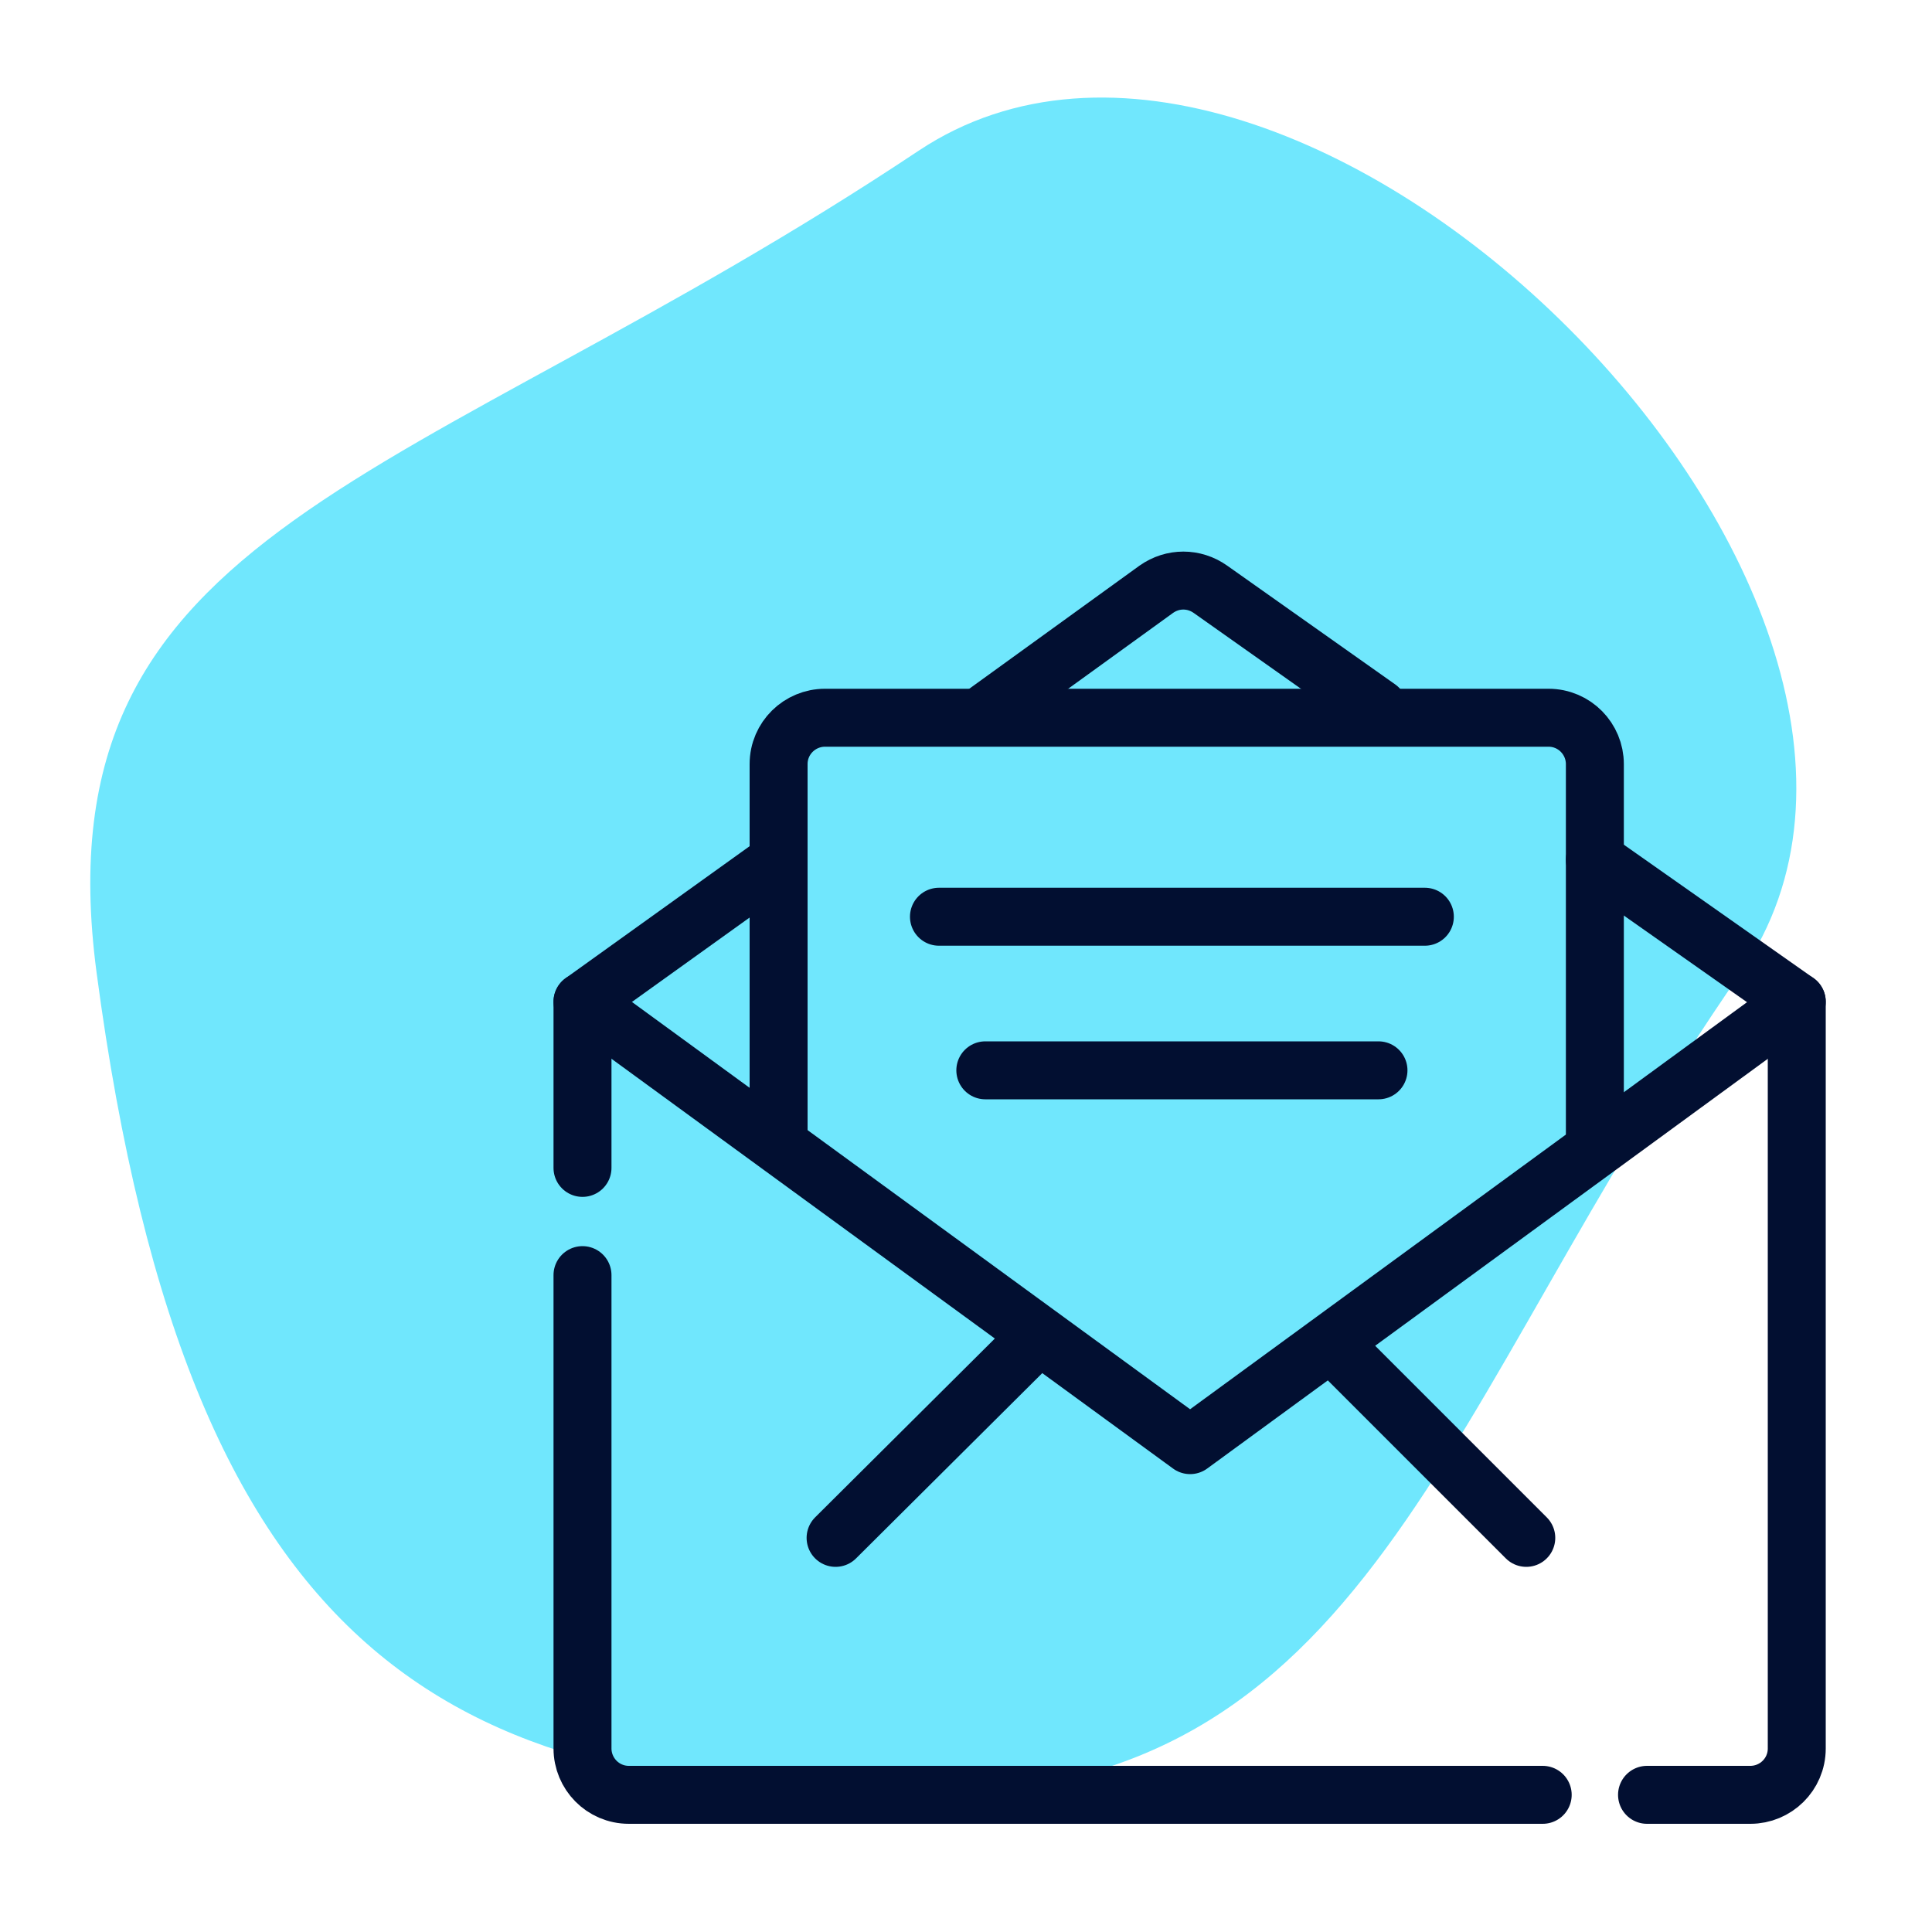
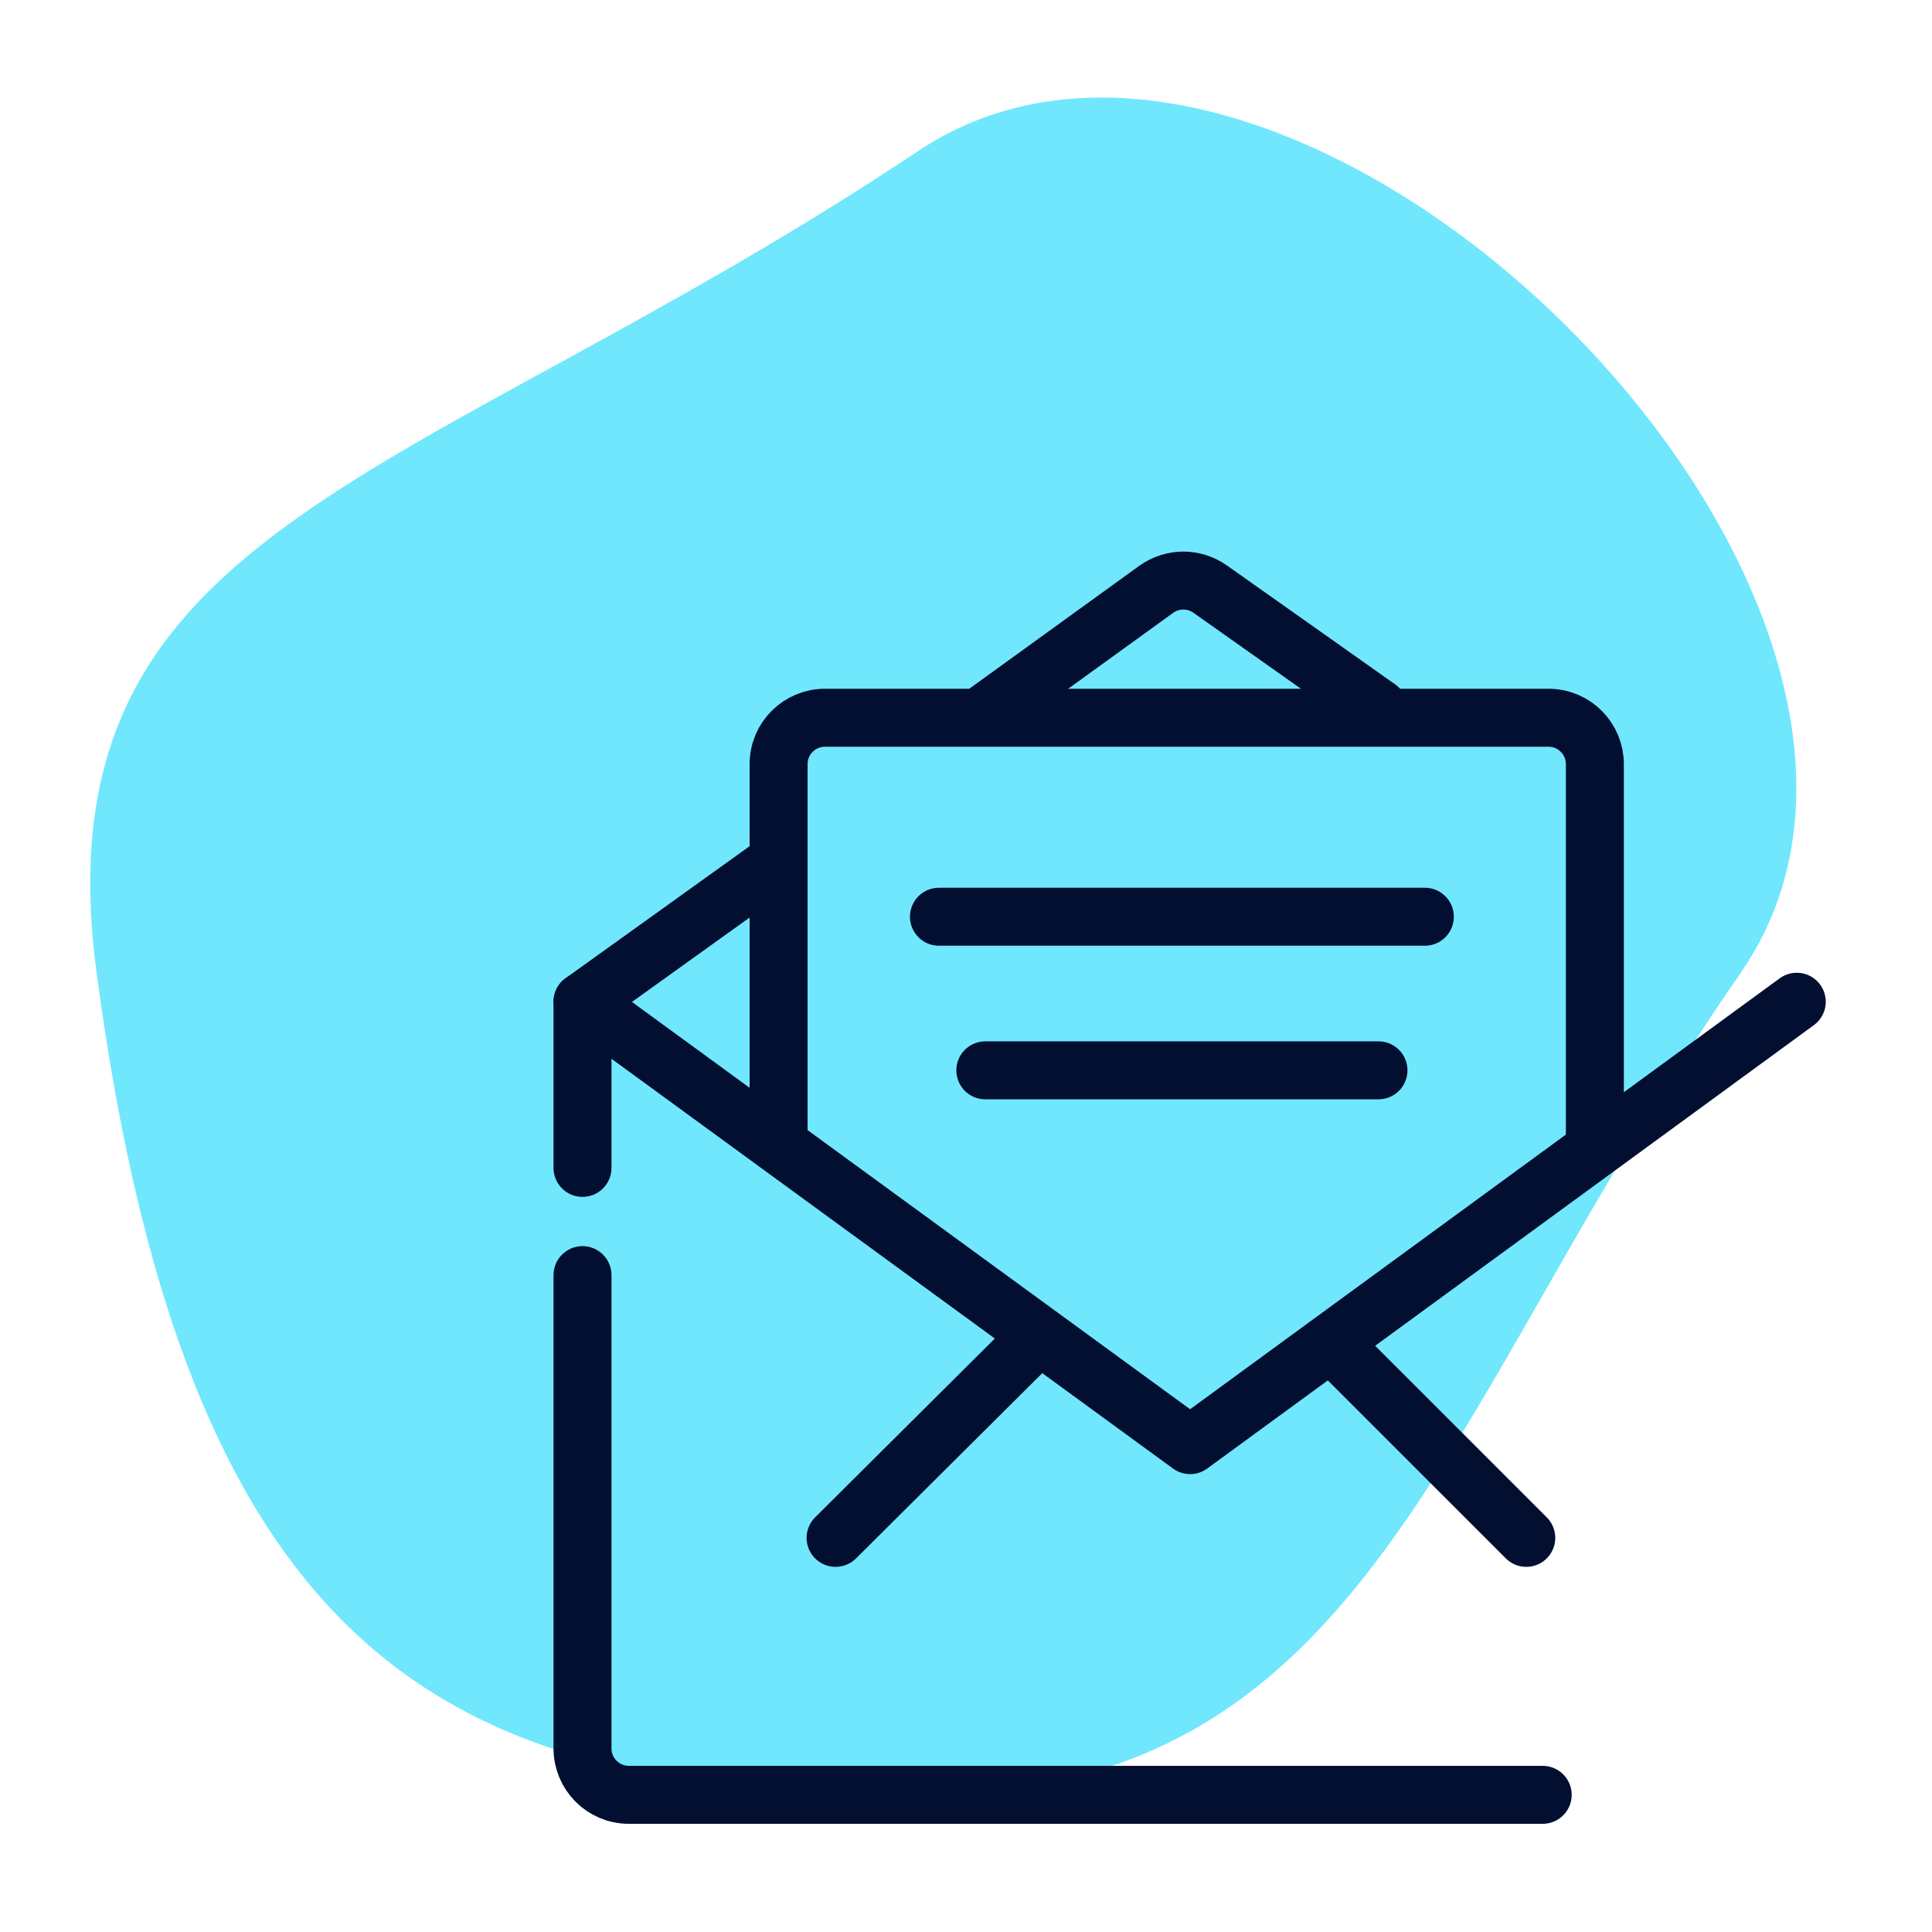
<svg xmlns="http://www.w3.org/2000/svg" version="1.1" x="0px" y="0px" viewBox="0 0 200 200" enable-background="new 0 0 200 200" xml:space="preserve">
  <g id="Layer_2" display="none">
</g>
  <g id="Event_Details" display="none">
    <g display="inline">
      <g id="XMLID_131_">
        <path id="XMLID_132_" fill="#70E7FD" d="M177.8,96.5c-30.3,43.7-36.5,81.6-81.6,81.6S24,166.7,14.6,96.5     c-5.9-44.7,31.1-48,81.6-81.6C133.7-10,203.5,59.5,177.8,96.5z" />
      </g>
      <path id="XMLID_128_" fill="#020F31" d="M131.9,125.2c-0.2,0.5-0.4,0.7-0.9,0.7c-4.5,0.2-8.1,4.1-7.9,8.6c0.2,4.7,4,8.2,8.7,8.1    c4.5-0.1,8.2-3.9,8.2-8.8c-0.1-2.3-1.1-4.5-3.3-6.2c-0.5-0.4-0.5-0.7-0.4-1.2c0.9-2.8,1.8-5.6,2.6-8.4c0.9-3,1.8-6,2.8-9    c0.3-0.9,0.1-1.7-0.6-2.4c-0.7-0.6-1.5-0.8-2.4-0.5c-0.8,0.3-1.2,0.9-1.5,1.8C135.5,113.7,133.7,119.5,131.9,125.2z M131.5,138.1    c-2.1,0-3.8-1.7-3.8-3.8c0-2.1,1.7-3.8,3.8-3.8c2.1,0,3.8,1.7,3.8,3.8C135.4,136.4,133.6,138.1,131.5,138.1z" />
      <g>
        <line fill="none" stroke="#020F31" stroke-width="6" stroke-linecap="round" stroke-linejoin="round" stroke-miterlimit="10" x1="131.5" y1="81.3" x2="131.5" y2="95.4" />
        <line fill="none" stroke="#020F31" stroke-width="6" stroke-linecap="round" stroke-linejoin="round" stroke-miterlimit="10" x1="131.5" y1="172" x2="131.5" y2="185.2" />
      </g>
      <g>
        <line fill="none" stroke="#020F31" stroke-width="6" stroke-linecap="round" stroke-linejoin="round" stroke-miterlimit="10" x1="79.1" y1="133.7" x2="93.2" y2="133.7" />
        <line fill="none" stroke="#020F31" stroke-width="6" stroke-linecap="round" stroke-linejoin="round" stroke-miterlimit="10" x1="169.8" y1="133.7" x2="183.9" y2="133.7" />
      </g>
      <g>
        <line fill="none" stroke="#020F31" stroke-width="6" stroke-linecap="round" stroke-linejoin="round" stroke-miterlimit="10" x1="14" y1="133.7" x2="54.5" y2="133.7" />
      </g>
      <g>
        <line fill="none" stroke="#020F31" stroke-width="6" stroke-linecap="round" stroke-linejoin="round" stroke-miterlimit="10" x1="34.2" y1="114.3" x2="54.5" y2="114.3" />
      </g>
      <g>
        <line fill="none" stroke="#020F31" stroke-width="6" stroke-linecap="round" stroke-linejoin="round" stroke-miterlimit="10" x1="94.4" y1="170.7" x2="104.4" y2="160.8" />
        <line fill="none" stroke="#020F31" stroke-width="6" stroke-linecap="round" stroke-linejoin="round" stroke-miterlimit="10" x1="158.6" y1="106.6" x2="168.5" y2="96.6" />
      </g>
      <g>
        <line fill="none" stroke="#020F31" stroke-width="6" stroke-linecap="round" stroke-linejoin="round" stroke-miterlimit="10" x1="168.5" y1="170.7" x2="158.6" y2="160.8" />
        <line fill="none" stroke="#020F31" stroke-width="6" stroke-linecap="round" stroke-linejoin="round" stroke-miterlimit="10" x1="104.4" y1="106.6" x2="94.4" y2="96.6" />
      </g>
      <path fill="none" stroke="#020F31" stroke-width="6" stroke-linecap="round" stroke-linejoin="round" stroke-miterlimit="10" d="    M84.2,110.8c9-18.9,29-31.2,51.1-29.7c28.9,2.1,50.7,27.2,48.6,56.1c-1.3,18.8-12.4,34.6-28,42.8" />
      <path fill="none" stroke="#020F31" stroke-width="6" stroke-linecap="round" stroke-linejoin="round" stroke-miterlimit="10" d="    M145.5,184.1c-5.6,1.6-11.6,2.2-17.7,1.8c-28.9-2.1-50.7-27.2-48.6-56.1c0.2-3,0.7-6,1.4-8.9" />
      <rect x="120.9" y="57.9" fill="none" stroke="#020F31" stroke-width="6" stroke-linecap="round" stroke-linejoin="round" stroke-miterlimit="10" width="21.2" height="13.1" />
      <rect x="165" y="89.4" transform="matrix(0.707 0.707 -0.707 0.707 116.84 -94.307)" fill="none" stroke="#020F31" stroke-width="6" stroke-linecap="round" stroke-linejoin="round" stroke-miterlimit="10" width="14.6" height="9.1" />
      <rect x="82.8" y="89.4" transform="matrix(-0.707 0.707 -0.707 -0.707 220.26 96.535)" fill="none" stroke="#020F31" stroke-width="6" stroke-linecap="round" stroke-linejoin="round" stroke-miterlimit="10" width="14.6" height="9.1" />
      <g>
        <line fill="none" stroke="#020F31" stroke-width="6" stroke-linecap="round" stroke-linejoin="round" stroke-miterlimit="10" x1="124.8" y1="74" x2="124.8" y2="80" />
        <line fill="none" stroke="#020F31" stroke-width="6" stroke-linecap="round" stroke-linejoin="round" stroke-miterlimit="10" x1="138.2" y1="74" x2="138.2" y2="80" />
      </g>
    </g>
  </g>
  <g id="Leaderboard" display="none">
    <g display="inline">
      <g id="XMLID_171_">
        <path id="XMLID_172_" fill="#70E7FD" d="M170,91c-28.3,40.8-34.1,76.1-76.1,76.1S26.4,156.4,17.7,91c-5.6-41.7,29-44.8,76.1-76.1     C128.9-8.5,194,56.4,170,91z" />
      </g>
      <polygon id="XMLID_170_" fill="none" stroke="#020F31" stroke-width="6" stroke-linecap="round" stroke-linejoin="round" stroke-miterlimit="10" points="    124.4,140.7 121.4,140.7 121.4,140.6 119.7,140.7 118.1,140.6 118.1,140.7 115.1,140.7 106.4,176.4 133.1,176.4   " />
      <path id="XMLID_166_" fill="none" stroke="#020F31" stroke-width="6" stroke-linecap="round" stroke-linejoin="round" stroke-miterlimit="10" d="    M111.1,186h39.6c0,0-4.5-10.4-15.5-9.5c-0.9,0.1-30.8,0-32,0C93,176.3,88.8,186,88.8,186h12.8" />
      <path id="XMLID_175_" fill="none" stroke="#020F31" stroke-width="6" stroke-linecap="round" stroke-linejoin="round" stroke-miterlimit="10" d="    M133.5,63.8c-14,0-33.1,0-42.9,0c-5.3,0-8.6,0-8.6,0c-0.9,0-1.2,2-1.1,5.3c-0.2,10.3,2.4,32.4,3.1,35.7    c4,16.9,16.7,36.4,35.2,35.8c18.5,0.6,31.2-18.9,35.2-35.8c0.8-3.3,3.3-25.4,3.1-35.7c0.1-3.2-0.2-5.3-1.1-5.3c0,0-8.5,0-13.8,0" />
      <path id="XMLID_165_" fill="none" stroke="#020F31" stroke-width="6" stroke-linecap="round" stroke-linejoin="round" stroke-miterlimit="10" d="    M80.9,79.4c0,0-17.9,0-17.9,0c-0.7,0,0.2,12,0.2,12.7c1.6,12.5,11.5,34.1,28,30.3" />
      <path id="XMLID_163_" fill="none" stroke="#020F31" stroke-width="6" stroke-linecap="round" stroke-linejoin="round" stroke-miterlimit="10" d="    M158.5,79.4c0,0,17.9,0,17.9,0c0.7,0-0.2,12-0.2,12.7c-1.6,12.5-11.5,34.1-28,30.3" />
      <polygon id="XMLID_162_" fill="none" stroke="#020F31" stroke-width="4" stroke-linecap="round" stroke-linejoin="round" stroke-miterlimit="10" points="    119.3,83 123,90.5 131.2,91.7 125.2,97.5 126.6,105.7 119.3,101.8 111.9,105.7 113.3,97.5 107.4,91.7 115.6,90.5   " />
    </g>
  </g>
  <g id="Customer_Service">
    <g>
      <g id="XMLID_158_">
        <path id="XMLID_203_" fill="#70E7FD" d="M180.2,100.7c-31.6,45.6-38.1,85.1-85.1,85.1s-75.4-12-85.1-85.1     c-6.2-46.6,32.4-50,85.1-85.1C134.2-10.4,206.9,62.1,180.2,100.7z" />
      </g>
      <path fill="none" stroke="#020F31" stroke-width="6" stroke-linecap="round" stroke-linejoin="round" stroke-miterlimit="10" d="    M142.7,73.3L125.3,61c-1.7-1.2-3.9-1.2-5.6,0L102,73.8" />
-       <path fill="none" stroke="#020F31" stroke-width="6" stroke-linecap="round" stroke-linejoin="round" stroke-miterlimit="10" d="    M170.5,185.8h10.7c2.6,0,4.8-2.1,4.8-4.8v-77.3L165.1,89" />
      <path fill="none" stroke="#020F31" stroke-width="6" stroke-linecap="round" stroke-linejoin="round" stroke-miterlimit="10" d="    M60.3,132v49c0,2.6,2.1,4.8,4.8,4.8h94.6" />
      <polyline fill="none" stroke="#020F31" stroke-width="6" stroke-linecap="round" stroke-linejoin="round" stroke-miterlimit="10" points="    79.4,90 60.3,103.7 60.3,120.9   " />
      <polyline fill="none" stroke="#020F31" stroke-width="6" stroke-linecap="round" stroke-linejoin="round" stroke-miterlimit="10" points="    60.3,103.7 123.2,149.6 186,103.7   " />
      <line fill="none" stroke="#020F31" stroke-width="6" stroke-linecap="round" stroke-linejoin="round" stroke-miterlimit="10" x1="138.5" y1="139.7" x2="158" y2="159.2" />
      <line fill="none" stroke="#020F31" stroke-width="6" stroke-linecap="round" stroke-linejoin="round" stroke-miterlimit="10" x1="106.1" y1="139.7" x2="86.5" y2="159.2" />
      <path fill="none" stroke="#020F31" stroke-width="6" stroke-linecap="round" stroke-linejoin="round" stroke-miterlimit="10" d="    M165.1,117.6V79.1c0-2.6-2.1-4.8-4.8-4.8H85.4c-2.6,0-4.8,2.1-4.8,4.8v38.6" />
      <line fill="none" stroke="#020F31" stroke-width="6" stroke-linecap="round" stroke-linejoin="round" stroke-miterlimit="10" x1="97.2" y1="94.9" x2="147.5" y2="94.9" />
      <line fill="none" stroke="#020F31" stroke-width="6" stroke-linecap="round" stroke-linejoin="round" stroke-miterlimit="10" x1="102" y1="110.8" x2="142.7" y2="110.8" />
    </g>
  </g>
  <g id="Account_Log_In" display="none">
    <g display="inline">
      <g id="XMLID_222_">
        <path id="XMLID_223_" fill="#70E7FD" d="M170.9,90.9C143,131.2,137.3,166,95.8,166s-66.5-10.5-75.1-75.1     c-5.5-41.1,28.6-44.1,75.1-75.1C130.3-7.1,194.5,56.9,170.9,90.9z" />
      </g>
      <path id="XMLID_45_" fill="none" stroke="#020F31" stroke-width="6" stroke-linecap="round" stroke-linejoin="round" stroke-miterlimit="10" d="    M126.7,187c9.5,0,13.9,0,24.1,0c5,0,8.2-3.3,8.3-8.3c0-1.8-0.1-3.6,0-5.3c0-0.7,0.3-1.6,0.7-2.2c4.6-6.2,6.6-13.2,6.6-20.9" />
      <path id="XMLID_1_" fill="none" stroke="#020F31" stroke-width="6" stroke-linecap="round" stroke-linejoin="round" stroke-miterlimit="10" d="    M166.4,140.6c0-3.2,0-12.4,0-15.7c0-0.8,0-1.7-0.1-2.5c-0.6-4.7-4.2-8.5-8.9-8.9c-2.1-0.2-4.2,0.1-6.5,0.2c-1-3-2.9-5.5-6-6.9    c-3.2-1.4-6.4-1-9.6,0.2c-2.9-5-7.2-7.4-14.5-5.5c0-0.8,0-1.5,0-2.2c0-4.5,0.2-13.3-0.2-17.9c-1.1-13.1-17.1-11.2-17.1,1.7    c0,11.9,0,28.1,0,40c0,1.4-0.4,2.2-1.5,3c-2.6,1.9-5.3,3.7-7.1,6.5c-4.2,6.4-4.1,14.2,0.7,20.4c3.4,4.4,6.8,8.9,10.6,13    c3.2,3.6,5.2,7.3,4.4,12.2c0,0.1,0,0.1,0,0.2c0.1,5.1,2.4,8.4,7.5,8.4" />
      <line fill="none" stroke="#020F31" stroke-width="6" stroke-linecap="round" stroke-linejoin="round" stroke-miterlimit="10" x1="120.7" y1="101.6" x2="120.7" y2="128.1" />
      <line fill="none" stroke="#020F31" stroke-width="6" stroke-linecap="round" stroke-linejoin="round" stroke-miterlimit="10" x1="103.5" y1="113.4" x2="103.5" y2="139.9" />
      <line fill="none" stroke="#020F31" stroke-width="6" stroke-linecap="round" stroke-linejoin="round" stroke-miterlimit="10" x1="136" y1="107.5" x2="136" y2="128.1" />
      <line fill="none" stroke="#020F31" stroke-width="6" stroke-linecap="round" stroke-linejoin="round" stroke-miterlimit="10" x1="151.3" y1="114.3" x2="151.3" y2="128.1" />
      <g>
        <path fill="none" stroke="#020F31" stroke-width="6" stroke-linecap="round" stroke-linejoin="round" stroke-miterlimit="10" d="     M93.3,91.6c-4.2-4.2-6.9-10.1-6.9-16.6c0-13,10.5-23.5,23.5-23.5s23.5,10.5,23.5,23.5c0,3.1-0.6,6-1.7,8.7" />
        <path fill="none" stroke="#020F31" stroke-width="6" stroke-linecap="round" stroke-linejoin="round" stroke-miterlimit="10" d="     M92.1,106.8C81,100.5,73.5,88.6,73.5,74.9c0-20.1,16.3-36.5,36.5-36.5s36.5,16.3,36.5,36.5c0,6.1-1.5,11.8-4.1,16.8" />
      </g>
    </g>
  </g>
  <g id="Tool_Downloads" display="none">
    <g display="inline">
      <g id="XMLID_201_">
        <path id="XMLID_202_" fill="#70E7FD" d="M169.1,91.6c-26.9,38.8-32.4,72.5-72.5,72.5s-64.2-10.2-72.5-72.5     C18.9,51.9,51.8,49,96.6,19.1C129.9-3.1,191.9,58.7,169.1,91.6z" />
      </g>
      <path id="XMLID_200_" fill="none" stroke="#020F31" stroke-width="6" stroke-linecap="round" stroke-linejoin="round" stroke-miterlimit="10" d="    M120.2,37c2.4,2.5,4.7,4.8,7,7.1c0.7,0.7,1.3,0.8,2.2,0.4c3-1.4,6-2.6,9.1-4c1.5,3.4,2.9,6.6,4.3,9.9c0.4,0.9,0.8,1.2,1.8,1.2    c3.6-0.1,7.1,0,10.9,0c0,3.3,0.1,6.4,0,9.5c-0.1,1.4,0.3,2.2,1.8,2.7c2.9,1,5.6,2.2,8.6,3.4c-1.2,3.1-2.3,6.1-3.7,9    c-0.8,1.6-0.5,2.6,0.8,3.7c2.4,2.2,4.6,4.5,7.1,7c-2.7,2.6-5.3,5-8,7.6c1.5,3.4,2.9,6.8,4.5,10.4c-2.9,1.3-5.6,2.7-8.5,3.7    c-2.1,0.7-2.8,1.8-2.6,4c0.2,3,0.1,6.1,0.1,9.4c-1.1,0-2.2,0-3.3,0c-1.9,0-3.9,0.1-5.8,0c-1.8-0.2-2.7,0.4-3.3,2.2    c-0.9,2.8-2.1,5.4-3.3,8.2c-3.3-1.4-6.6-2.6-9.7-4c-1-0.4-1.6-0.4-2.4,0.5c-2.5,2.6-5,5.1-7.7,7.7c-2.4-2.4-4.7-4.7-6.9-7    c-0.7-0.8-1.3-1-2.4-0.5c-2.9,1.4-5.9,2.6-9.1,4c-1.4-3.2-2.8-6.2-4.1-9.4c-0.5-1.3-1.2-1.8-2.6-1.7c-3.3,0.1-6.7,0-10.3,0    c0-2.3,0-4.4,0-6.5c0-1.5,0.4-3.4-0.3-4.4c-0.7-1-2.6-1.3-4-1.9c-2-0.8-4-1.6-6.1-2.5c1.4-3.4,2.7-6.6,4-9.9    c0.4-0.9,0.3-1.4-0.4-2.1c-2.6-2.5-5.2-5.1-7.9-7.8c2.4-2.4,4.7-4.7,7-6.9c0.8-0.8,0.9-1.4,0.5-2.4c-1.4-2.9-2.6-5.9-3.9-9.1    c3.3-1.4,6.4-2.9,9.7-4.2c1.1-0.4,1.4-1,1.4-2.1c-0.1-3.5,0-6.9,0-10.6c2.2,0,4.3,0,6.3,0c1.7,0,3.8,0.5,5.1-0.3    c1.2-0.8,1.4-2.9,2-4.5c0.7-1.8,1.5-3.6,2.2-5.5c3.3,1.4,6.6,2.6,9.8,4c0.9,0.4,1.5,0.3,2.2-0.4C114.9,42.2,117.4,39.7,120.2,37z" />
      <path id="XMLID_199_" fill="none" stroke="#020F31" stroke-width="6" stroke-linecap="round" stroke-linejoin="round" stroke-miterlimit="10" d="    M92.7,70.2c-2.9,4.8-4.6,10.5-4.6,16.6c0.1,17.6,14.5,31.9,32.2,31.8c17.6-0.1,31.8-14.3,31.7-31.7C152,69.1,137.7,54.9,120,55    c-8,0-15.3,2.9-20.9,7.7" />
      <path id="XMLID_198_" fill="none" stroke="#020F31" stroke-width="6" stroke-linecap="round" stroke-linejoin="round" stroke-miterlimit="10" d="    M96.4,145.6c3.7-1.6,7.4-3.2,11-4.9c1.1-0.5,1.7-0.4,2.5,0.5c1.2,1.3,3.1,2.4,3.5,3.9c0.4,1.4-0.9,3.2-1.4,4.9    c-5.9,17.2-6.2,15.9-12.1,33.1c-0.2,0.5-0.3,0.9-0.6,1.6c-0.5-0.6-0.8-1.1-1.1-1.5c-3.2-4.5-6.4-9-9.5-13.6    c-0.6-0.8-1.1-1.1-2.1-0.8c-5.3,1.6-10.6,3.1-15.9,4.6c-0.6,0.2-1.2,0.3-2.1,0.5c0.2-0.7,0.3-1.1,0.4-1.5c1-2.9,1.9-5.3,2.6-7.5    c0.4-1,0.7-1.9,1-2.8c3.6-9.8,5.3-13.4,10.3-28.2c0.4-1.2,0.9-1.7,2.2-1.5c0.3,0,0.5,0,0.8,0c1.6,0,3.6-0.5,4.7,0.3    c1.1,0.8,1.4,2.8,2.1,4.3c1.1,2.7,2.3,5.4,3.4,8.1C96.1,145.2,96.2,145.3,96.4,145.6z" />
      <path id="XMLID_204_" fill="none" stroke="#020F31" stroke-width="6" stroke-linecap="round" stroke-linejoin="round" stroke-miterlimit="10" d="    M144.3,178c-1,1.7-2.1,3.4-3.1,5.2c-0.3,0.5-0.6,0.9-1,1.5c-0.3-0.6-0.5-1-0.7-1.4c-7.3-17.5-7.4-16.7-14.8-34.1    c-0.5-1.1-0.3-1.8,0.6-2.6c2-1.9,4-3.9,5.9-5.9c0.7-0.7,1.3-0.9,2.2-0.5c3.9,1.6,7.8,3.1,11.9,4.7c1.6-3.9,3.2-7.7,4.7-11.4    c0.4-1,1-1.1,1.9-1.1c0.9,0,1.5,0.1,1.9,1.1c1.1,2.7,2.1,5.1,3,7.2c0.7,1.7,1.4,3.2,2,4.6c0.6,1.4,1.2,2.8,1.7,4    c2.6,6,4.7,10.5,9.4,21.8c0.1,0.2,0.1,0.4,0.2,0.8c-3.1-0.7-6.1-1.3-9.1-2c-3-0.7-6-1.4-9-2.1c-1.1-0.3-1.7-0.1-2.3,1    c-0.5,0.8-1,1.7-1.4,2.5" />
      <polygon id="XMLID_160_" fill="none" stroke="#020F31" stroke-width="4" stroke-linecap="round" stroke-linejoin="round" stroke-miterlimit="10" points="    120.2,74.3 123.7,81.4 131.5,82.6 125.9,88.1 127.2,95.9 120.2,92.2 113.2,95.9 114.5,88.1 108.9,82.6 116.7,81.4   " />
      <path fill="none" stroke="#020F31" stroke-width="6" stroke-linecap="round" stroke-linejoin="round" stroke-miterlimit="10" d="    M147.3,174.9" />
    </g>
  </g>
  <g id="logo_for_tshirt" display="none">
    <g display="inline">
      <g id="XMLID_248_">
        <path id="XMLID_249_" fill="#70E7FD" d="M162.5,101c-28.2,40.7-34,76-76,76s-67.3-10.7-76-76c-5.5-41.6,29-44.7,76-76     C121.5,1.7,186.5,66.5,162.5,101z" />
      </g>
      <g id="XMLID_243_">
        <path id="XMLID_247_" fill="#020F31" d="M153.9,107.1c0,0.3,0,0.5,0,0.7c0,23.2,0,46.3,0,69.5c0,1.2,0.1,2.4-0.7,3.4     c-0.8,1-1.9,1.7-3.1,2.2c-3.2,1.3-6.5,2-9.8,2.7c-5,0.9-10,1.4-15,1.8c-7.8,0.5-15.6,0.6-23.4,0.2c-4.2-0.2-8.4-0.5-12.6-1     c-3.7-0.4-7.4-1-10.9-2c-2.3-0.6-4.6-1.2-6.6-2.3c-1.1-0.6-2.1-1.4-2.5-2.7c-0.1-0.3-0.2-0.7-0.2-1c0-8.9,0-17.8,0-26.7     c0-1.4,0.9-2.3,2.2-2.3c1.3,0,2.2,0.9,2.2,2.4c0,8.4,0,16.9,0,25.3c0,1.1,0,1.2,1,1.5c2,0.6,3.9,1.3,5.9,1.7     c4.4,1,8.9,1.6,13.3,2c8.1,0.7,16.2,1.2,24.4,0.7c3.6-0.2,7.2-0.3,10.8-0.7c3.9-0.4,7.8-1,11.7-1.7c2.4-0.4,4.8-1.2,7.2-1.8     c0.1,0,0.2,0,0.2-0.1c1.5-0.6,1.5-0.6,1.5-2.2c0-27.1,0-54.1,0-81.2c0-3.5,0.2-7.1,0.6-10.6c0.6-4.2,1.5-8.4,3.2-12.4     c0.2-0.5,0.5-1.1,0.8-1.6c0.6-0.9,1.9-1.2,2.8-0.7c1,0.6,1.4,1.8,0.9,2.9c-1.4,3-2.2,6.1-2.8,9.2c-1,5.2-1.2,10.4-1.1,15.7     c0,1.1,0,2.1,0,3.2c0,0.5,0.2,0.7,0.6,1c2.8,1.5,5.6,3,8.4,4.4c1,0.5,2,1,3,1.6c1.2,0.6,2.2,0.4,3-0.6c2.2-2.6,4.3-5.2,6.5-7.8     c2-2.4,4-4.8,5.9-7.1c1-1.2,1-2.1,0-3.3c-3.4-3.9-6.7-7.9-10.2-11.7c-2.9-3.1-5.9-6-9-8.9c-2.3-2.2-5-3.7-8-4.6     c-2.2-0.7-4.3-1.4-6.5-2c-1.1-0.3-1.7-1.1-1.8-2.1c0-0.9,0.5-1.7,1.4-2.1c0.8-0.3,1.6,0,2.3,0.2c2.3,0.7,4.6,1.5,6.9,2.2     c3.2,1,5.9,2.8,8.4,5c6.2,5.5,11.8,11.6,17.1,17.9c1,1.2,2,2.4,3,3.7c1.2,1.5,1.6,3.2,1.3,5c-0.2,1.2-0.7,2.2-1.4,3.2     c-4.2,5.1-8.4,10.2-12.6,15.2c-1.7,2.1-3.9,2.9-6.6,2.4c-1.1-0.2-2.1-0.8-3-1.3c-2.8-1.4-5.6-2.9-8.4-4.4     C154.2,107.1,154.1,107.1,153.9,107.1z" />
        <path id="XMLID_244_" fill="#020F31" d="M69,107c-1,0.5-1.8,0.9-2.6,1.4c-2.5,1.3-5,2.7-7.6,4c-2.8,1.4-5.9,0.7-7.9-1.6     c-1.8-2.1-3.5-4.2-5.2-6.3c-2.5-3-4.9-6-7.4-9c-1.3-1.6-1.9-3.4-1.6-5.4c0.2-1.1,0.6-2.1,1.3-3c4.6-5.7,9.4-11.1,14.6-16.3     c2.6-2.7,5.3-5.2,8.3-7.4c1.7-1.2,3.6-2.1,5.5-2.7c3.8-1.2,7.5-2.4,11.3-3.6c3.1-1,6.3-2,9-3.8c1.2-0.8,2.2-1.8,3.3-2.7     c1.9-1.5,4-2.4,6.3-3.1c6.5-1.8,13.2-2,19.9-1.5c2.7,0.2,5.3,0.5,8,1c3.2,0.6,6.3,1.6,8.9,3.8c1.2,1,2.2,2.2,3.7,2.9     c1.4,0.7,2.8,1.3,4.3,2c1.2,0.6,1.8,1.8,1.4,2.9c-0.5,1.2-1.8,1.7-3.1,1.2c-1.4-0.6-2.7-1.2-4.1-1.9c-0.4-0.2-0.6-0.2-0.8,0.2     c-1.9,3.8-5.1,6.2-8.9,7.9c-2.7,1.2-5.5,2-8.5,2.4c-3.4,0.5-6.8,0.5-10.2,0.2c-3-0.3-5.9-1-8.7-2.2c-2.9-1.2-5.5-2.7-7.5-5.1     c-0.8-0.9-1.4-2-2.1-3c-0.4-0.7-0.4-0.6-1.1-0.4c-2.5,1-5,2.1-7.6,3c-4.3,1.5-8.6,2.8-12.9,4.2c-2.2,0.7-4.1,2.1-5.8,3.6     c-6,5.3-11.4,11.2-16.6,17.3c-1,1.2-2,2.4-3,3.6c-0.9,1.1-0.8,2.1,0.1,3.2c4.1,4.9,8.1,9.8,12.2,14.7c1.2,1.5,2.1,1.6,3.8,0.7     c3.6-1.9,7.2-3.8,10.8-5.7c0.5-0.2,0.7-0.5,0.7-1.1c-0.1-3.5,0-7-0.2-10.5c-0.2-3-0.6-5.9-1.1-8.8c-0.5-3-1.4-5.9-2.7-8.7     c-0.5-1.1-0.1-2.4,1-3c1-0.5,2.4-0.1,2.9,1c0.8,1.8,1.6,3.7,2.1,5.6c0.7,2.6,1.3,5.2,1.7,7.8c0.4,2.6,0.6,5.2,0.6,7.8     c0.1,5.3,0.1,10.6,0.1,15.9c0,11.4,0,22.8,0,34.1c0,1-0.2,1.8-1.1,2.3c-1.5,0.8-3.2-0.2-3.2-1.9c0-2.6,0-5.3,0-7.9     c0-9,0-18,0-26.9C69,107.7,69,107.4,69,107z M112.6,50c-6,0.2-10.9,0.3-15.6,1.8c-1.5,0.5-3,1.1-4.3,2.1c-0.7,0.6-0.8,1-0.4,1.8     c0.7,1.6,1.9,2.9,3.3,3.9c3.4,2.6,7.4,3.8,11.6,4.3c3.8,0.4,7.6,0.3,11.3-0.5c2.9-0.6,5.6-1.6,8.1-3.3c1.7-1.2,3.2-2.5,4-4.5     c0.3-0.8,0.3-1.2-0.4-1.8c-0.5-0.4-1-0.7-1.5-1c-2.5-1.3-5.2-1.9-7.9-2.3C117.7,50.3,114.6,50.1,112.6,50z" />
      </g>
      <g id="XMLID_240_">
        <line id="XMLID_242_" fill="none" stroke="#020F31" stroke-width="6" stroke-linecap="round" stroke-linejoin="round" stroke-miterlimit="10" x1="63.6" y1="15" x2="78.2" y2="34.9" />
        <line id="XMLID_241_" fill="none" stroke="#020F31" stroke-width="6" stroke-linecap="round" stroke-linejoin="round" stroke-miterlimit="10" x1="51.3" y1="34.3" x2="63.5" y2="41" />
      </g>
      <g id="XMLID_237_">
        <line id="XMLID_239_" fill="none" stroke="#020F31" stroke-width="6" stroke-linecap="round" stroke-linejoin="round" stroke-miterlimit="10" x1="174.2" y1="125.8" x2="186.5" y2="131.6" />
-         <line id="XMLID_238_" fill="none" stroke="#020F31" stroke-width="6" stroke-linecap="round" stroke-linejoin="round" stroke-miterlimit="10" x1="167" y1="137.2" x2="178.4" y2="155" />
      </g>
      <g id="XMLID_231_">
        <path id="XMLID_234_" fill="#020F31" d="M104.6,108.4c0.5-0.3,2.5-1.6,2.5-1.6c0.7-0.4,1.3-0.6,1-0.2c-0.2,0.3-0.7,1.2-0.9,1.9     c-0.2,0.6-1,0.8-1.5,1.1c-0.5,0.3-2.9,1.6-3.8,2.4c-0.2,0.2-0.8,0.3-0.8,0.1C101.1,110.8,104.6,108.4,104.6,108.4" />
        <path id="XMLID_233_" fill="#020F31" d="M114.6,94.3c0.2-0.1,2.8-1.5,3.1-1.6c0.9-0.5,3.1-0.2,4.1,0c0.9,0.2,2.1-0.2,1.8-0.6     c-0.5-1,0.5-1.7,0.1-1.8c-1.5-0.4-1.4,1.4-4,0.9c-0.2,0-1-0.3-0.6-0.3c0.4,0.1,0.8,0,1-0.2c0.1-0.1,0-0.1-0.3-0.1     c-1.2,0.1-2.2-0.6-2-0.5c4.6,0.8,5.2-2.2,6.3-0.2c0.2,0.3,1.2-1.3,3.1-0.3c1.7,0.9,1,2.4,0.8,2.6c-0.2,0.2-0.2,1-0.5,0.9     c-0.1,0-0.1,0.1-0.2,0.2c0,0.2-0.2,0.1-0.4,0.4c-0.1,0.2-0.3,0.2-0.6,0.1c-1.3-0.4-1,0.1-0.3,0.4c2.6,1,2.9,3,3.7,2.2     c0.6-0.5,2.1-1.3,2.6-1.5c0.5-0.2,0.7-0.6,1.2-0.9c1-0.5,1.5-0.1,1.4,0.1c-0.1,0.2-0.4,0.3-0.6,0.4c-0.2,0.1-0.1,0.3-0.8,0.6     c-0.9,0.3-2.8,2.1-3.7,2.9c-0.3,0.3-2.7-0.7-3.5-1.2c-0.2-0.1,0,0-0.2-0.2c0.1-0.8,0.1-1.1-0.2-1.4c0.1,1.9-0.7,2.5-1,2.8     c0,0.1-3.7,2.9-2.3,3.6c0.9,0.5,4.6,1.5,5.6,2.5c0.4,0.4,0.8,0.9,0.2,1.6c-0.8,1-8.4,5-9.7,6.4c-0.2,0.2-0.9,0.1,1-2.3     c0.8-1,4.1-3.4,5.8-4.2c0.7-0.3-5.5-0.1-7.6-2.2c0,0-0.4-0.2-0.3-0.1c0,0.3,1.4,1.1,1.3,1.2c-0.3,0.2-0.9,0.9-3,1.7     c-0.8,0.3-3.1,1.3-4.2,1.5c0.7-0.8,1.4-2.5,1.6-3.4c0.1-0.5,0.3-0.4,1.8-1.5c0.9-0.6,0.9-0.4,1-1.1c0.6-2.8,3.5-0.9,4.6-6.2     c0.3-1.3,0.8-0.9,0-0.9c-0.9,0-2-0.7-2.6-0.5c-0.3,0.1-1.9,0.6-2.7,1c-0.4,0.2-0.8,0.4-1.4,0.3c-0.5,0-0.8-0.2-1.1-0.4     c-0.3-0.3,0.1-0.6,0.6-0.5C113.6,94.4,113.8,94.6,114.6,94.3" />
        <path id="XMLID_232_" fill="#020F31" d="M84.5,113c0,0,0.6-2.1,4.6-4.2c2.3-1.2,4-2,4.7-2.3c1.1-0.5,3.2-0.9,3.9-2.4     c0.3-0.8,1.2-1.8,2.5-2.4c2-0.8,1.8-4.2,2.7-5.6c0.8-1.2,0.9-0.9,0.4-0.9c-0.3,0-1.8-0.6-3.6,0.8c-0.8,0.6-1.6,1.1-2.1,1.4     c-0.6,0.3-1.2,0.7-1.3,0.9c-0.1,0.2-1.3,1.2-1.4,1.4c-0.2,0.2-0.3,0.5-0.4,0.6c-0.1,0.1-0.5,0.3-0.5-0.2c0-0.4,0.2-1.3,0.6-1.7     c0.4-0.4,0.8-0.5,1.3-1c0.5-0.5,0.9-0.8,1.5-1.4c0.9-1,1.6-1.5,2.5-2.1c1.3-1,3.7-1.2,5.2-1.1c0.2,0,2.5,0.3,2.3-0.6     c-0.3-1.2,0.3-2.8,2-3.1c2-0.3,3,0.8,3,2c0,0.6-0.4,0.8-0.4,1.1c-0.1,0.7-0.2,0.9-0.4,0.9c-0.1,0-0.2,0-0.2,0.1     c0,0.2-0.1,0.3-0.2,0.3c-0.3,0.1-0.2,0.6-0.6,0.5c-0.3-0.1-1.1-0.4-1.2,0c-0.1,0.2,1.8,0.8,2.4,2.5c0.2,0.6,0.9,1.5,1.2,1.6     c0.3,0,1.8-0.3,2.7-0.7c0.5-0.2,1.1-0.6,1.3-0.8c0.3-0.5,0.9-0.8,1.1-1c0.1-0.2,0.3-0.4,0.3-0.5c0.1-0.1,0.4-0.2,0.4,0.2     c0,0.4-0.1,1.1-0.4,1.4c-0.3,0.3-0.7,0.4-1,0.8c-0.4,0.4-1.2,0.9-2.3,1.6c-0.8,0.5-2.6,1.4-3.4,0.6c-0.5-0.5-1.1-1-1.7-1.5     c-0.4-0.3-0.8,0.6-1.3,1.2c-0.5,0.6-1,1.2-2.7,2.7c-0.4,0.4,1.6,0.3,2.7,0.3c4-0.2,4.2,0.6,4.2,1.1c0,0.4,0.1,1.6-2.4,5.1     c-1.6,2.2-3.1,5.9-3.4,5.9c-0.2,0-0.6-3.9,1.6-7.6c0.4-0.7,1.4-2,0.5-1.6c-1.3,0.5-7.8,1.6-9.5,0.5c-0.5-0.4-0.5,0,0,0.3     c0.6,0.4,1.3,0.5,1.2,0.5c-1.1,0.3-3.6,2.1-6.6,2.4c-1.2,0.1-5.5,1.2-7.8,3.3C86.2,112.3,84.2,114.1,84.5,113" />
      </g>
    </g>
  </g>
</svg>